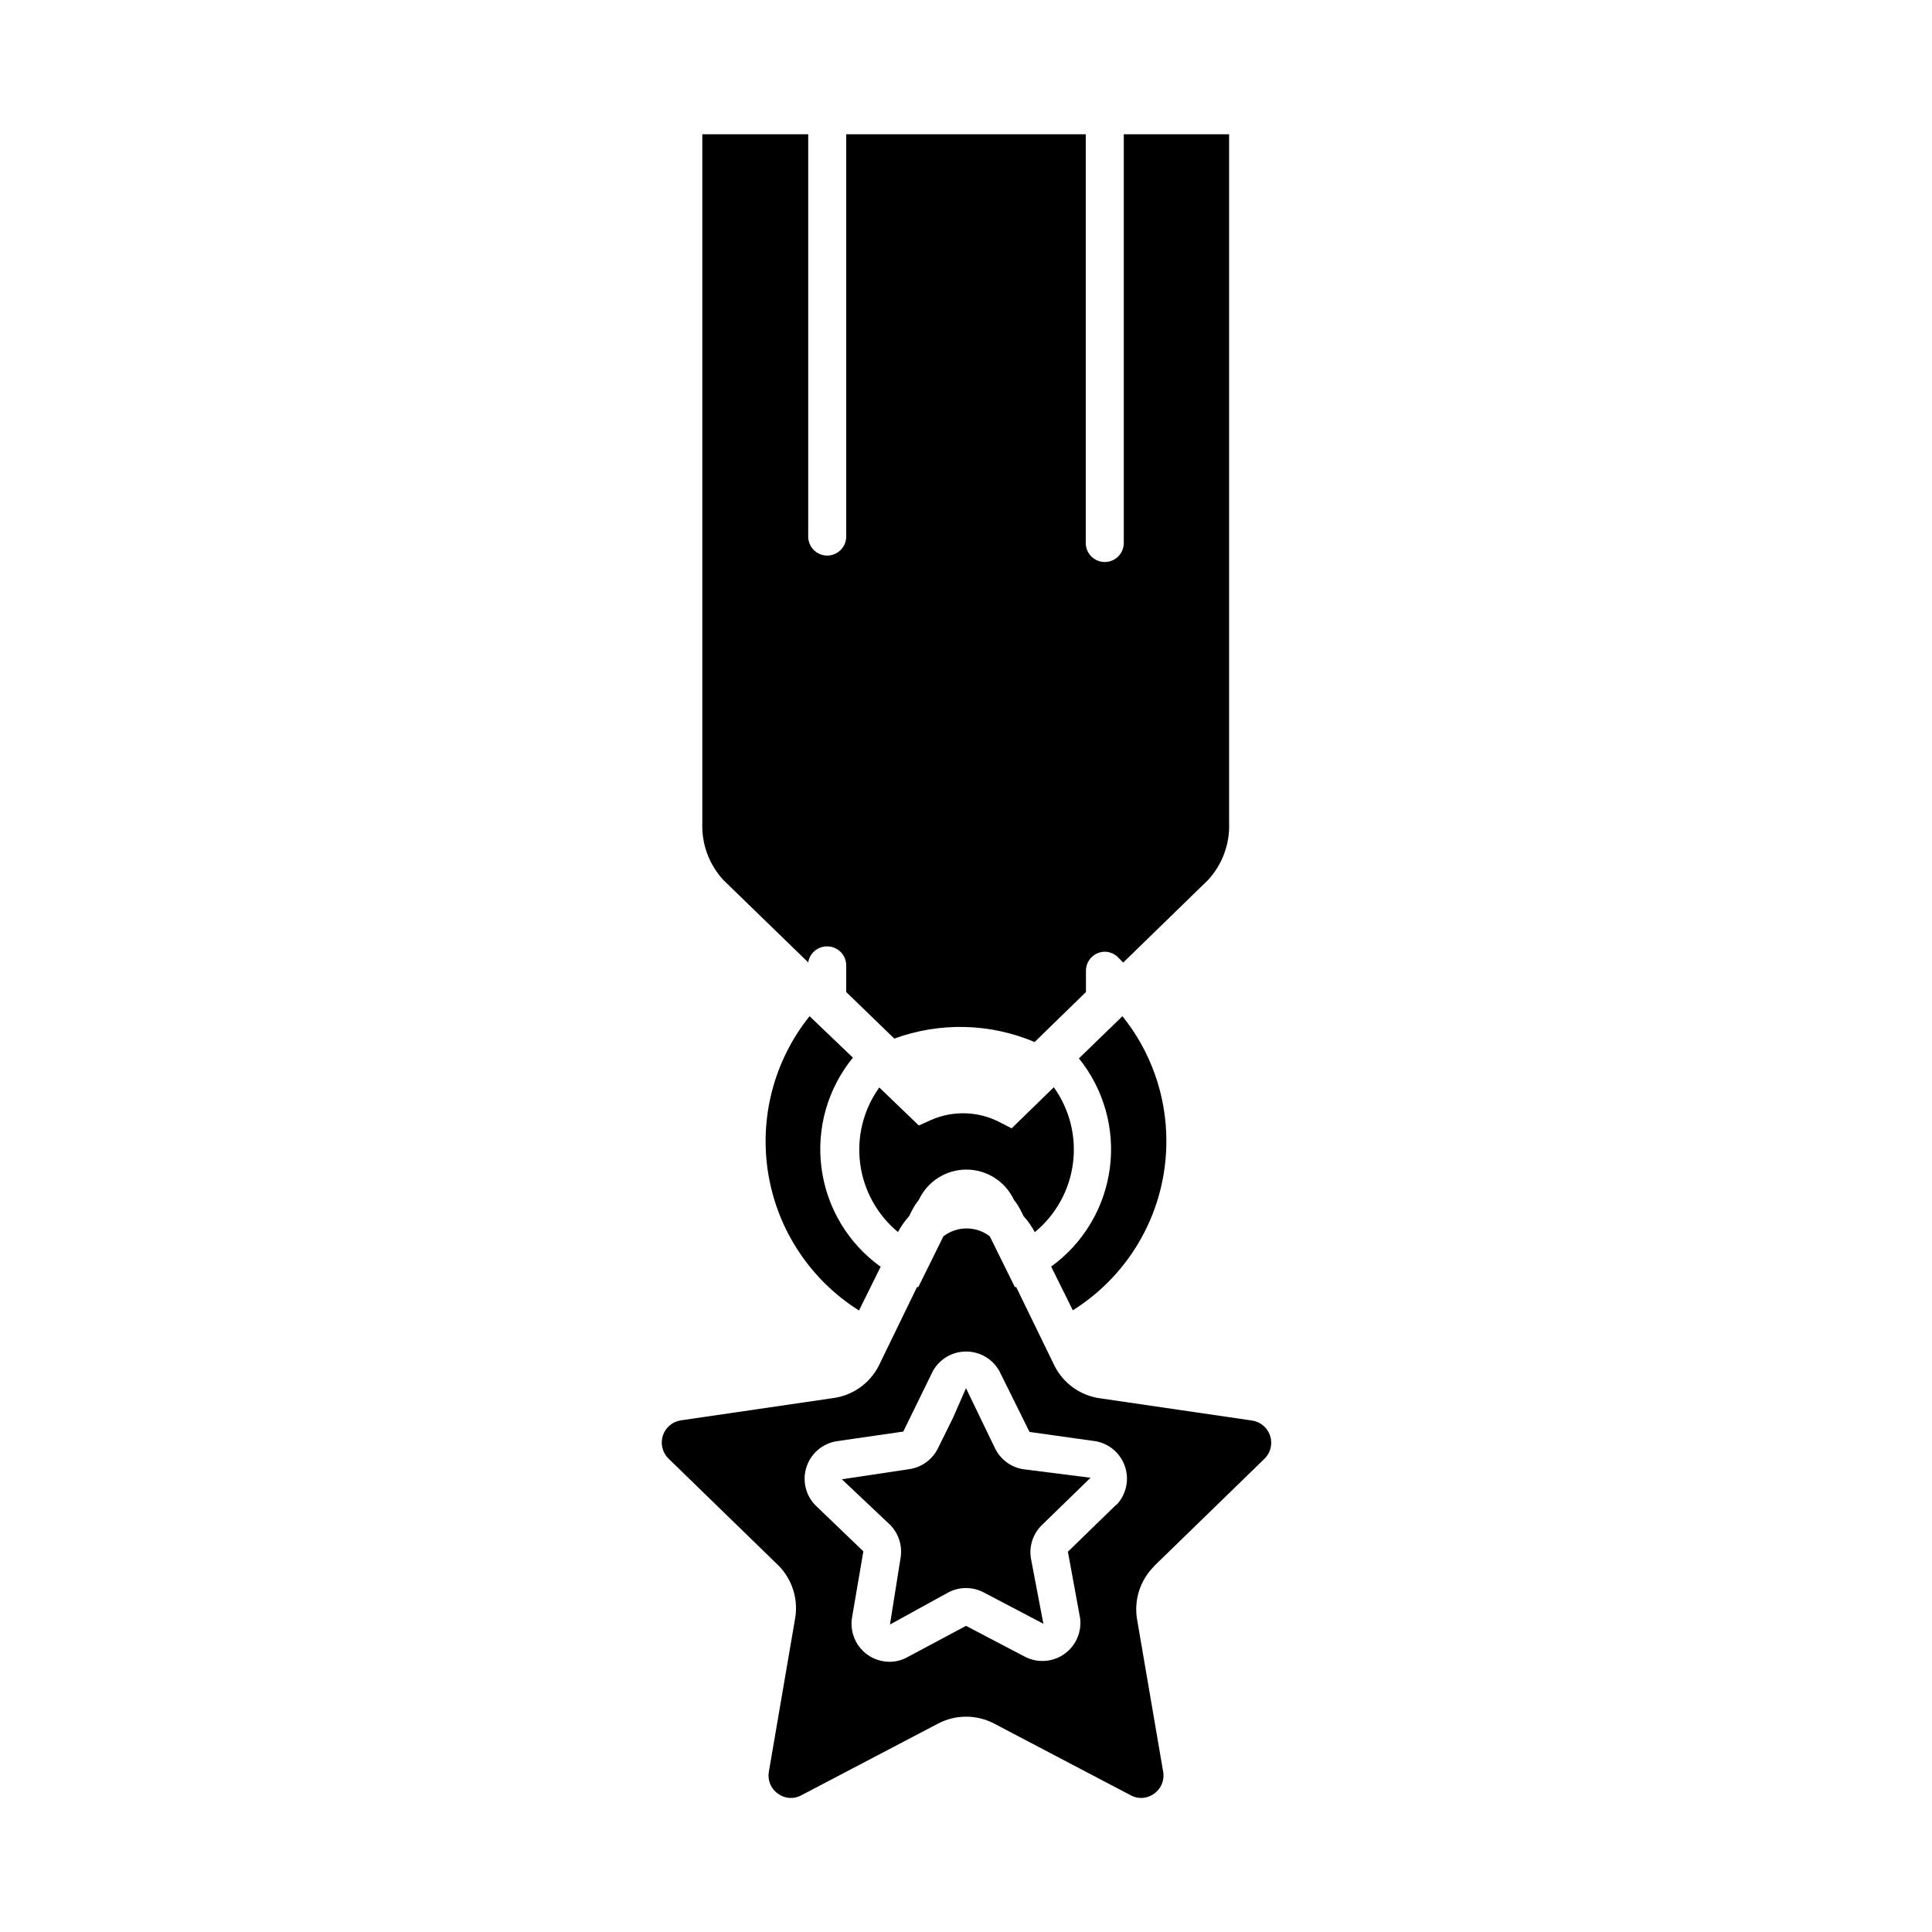
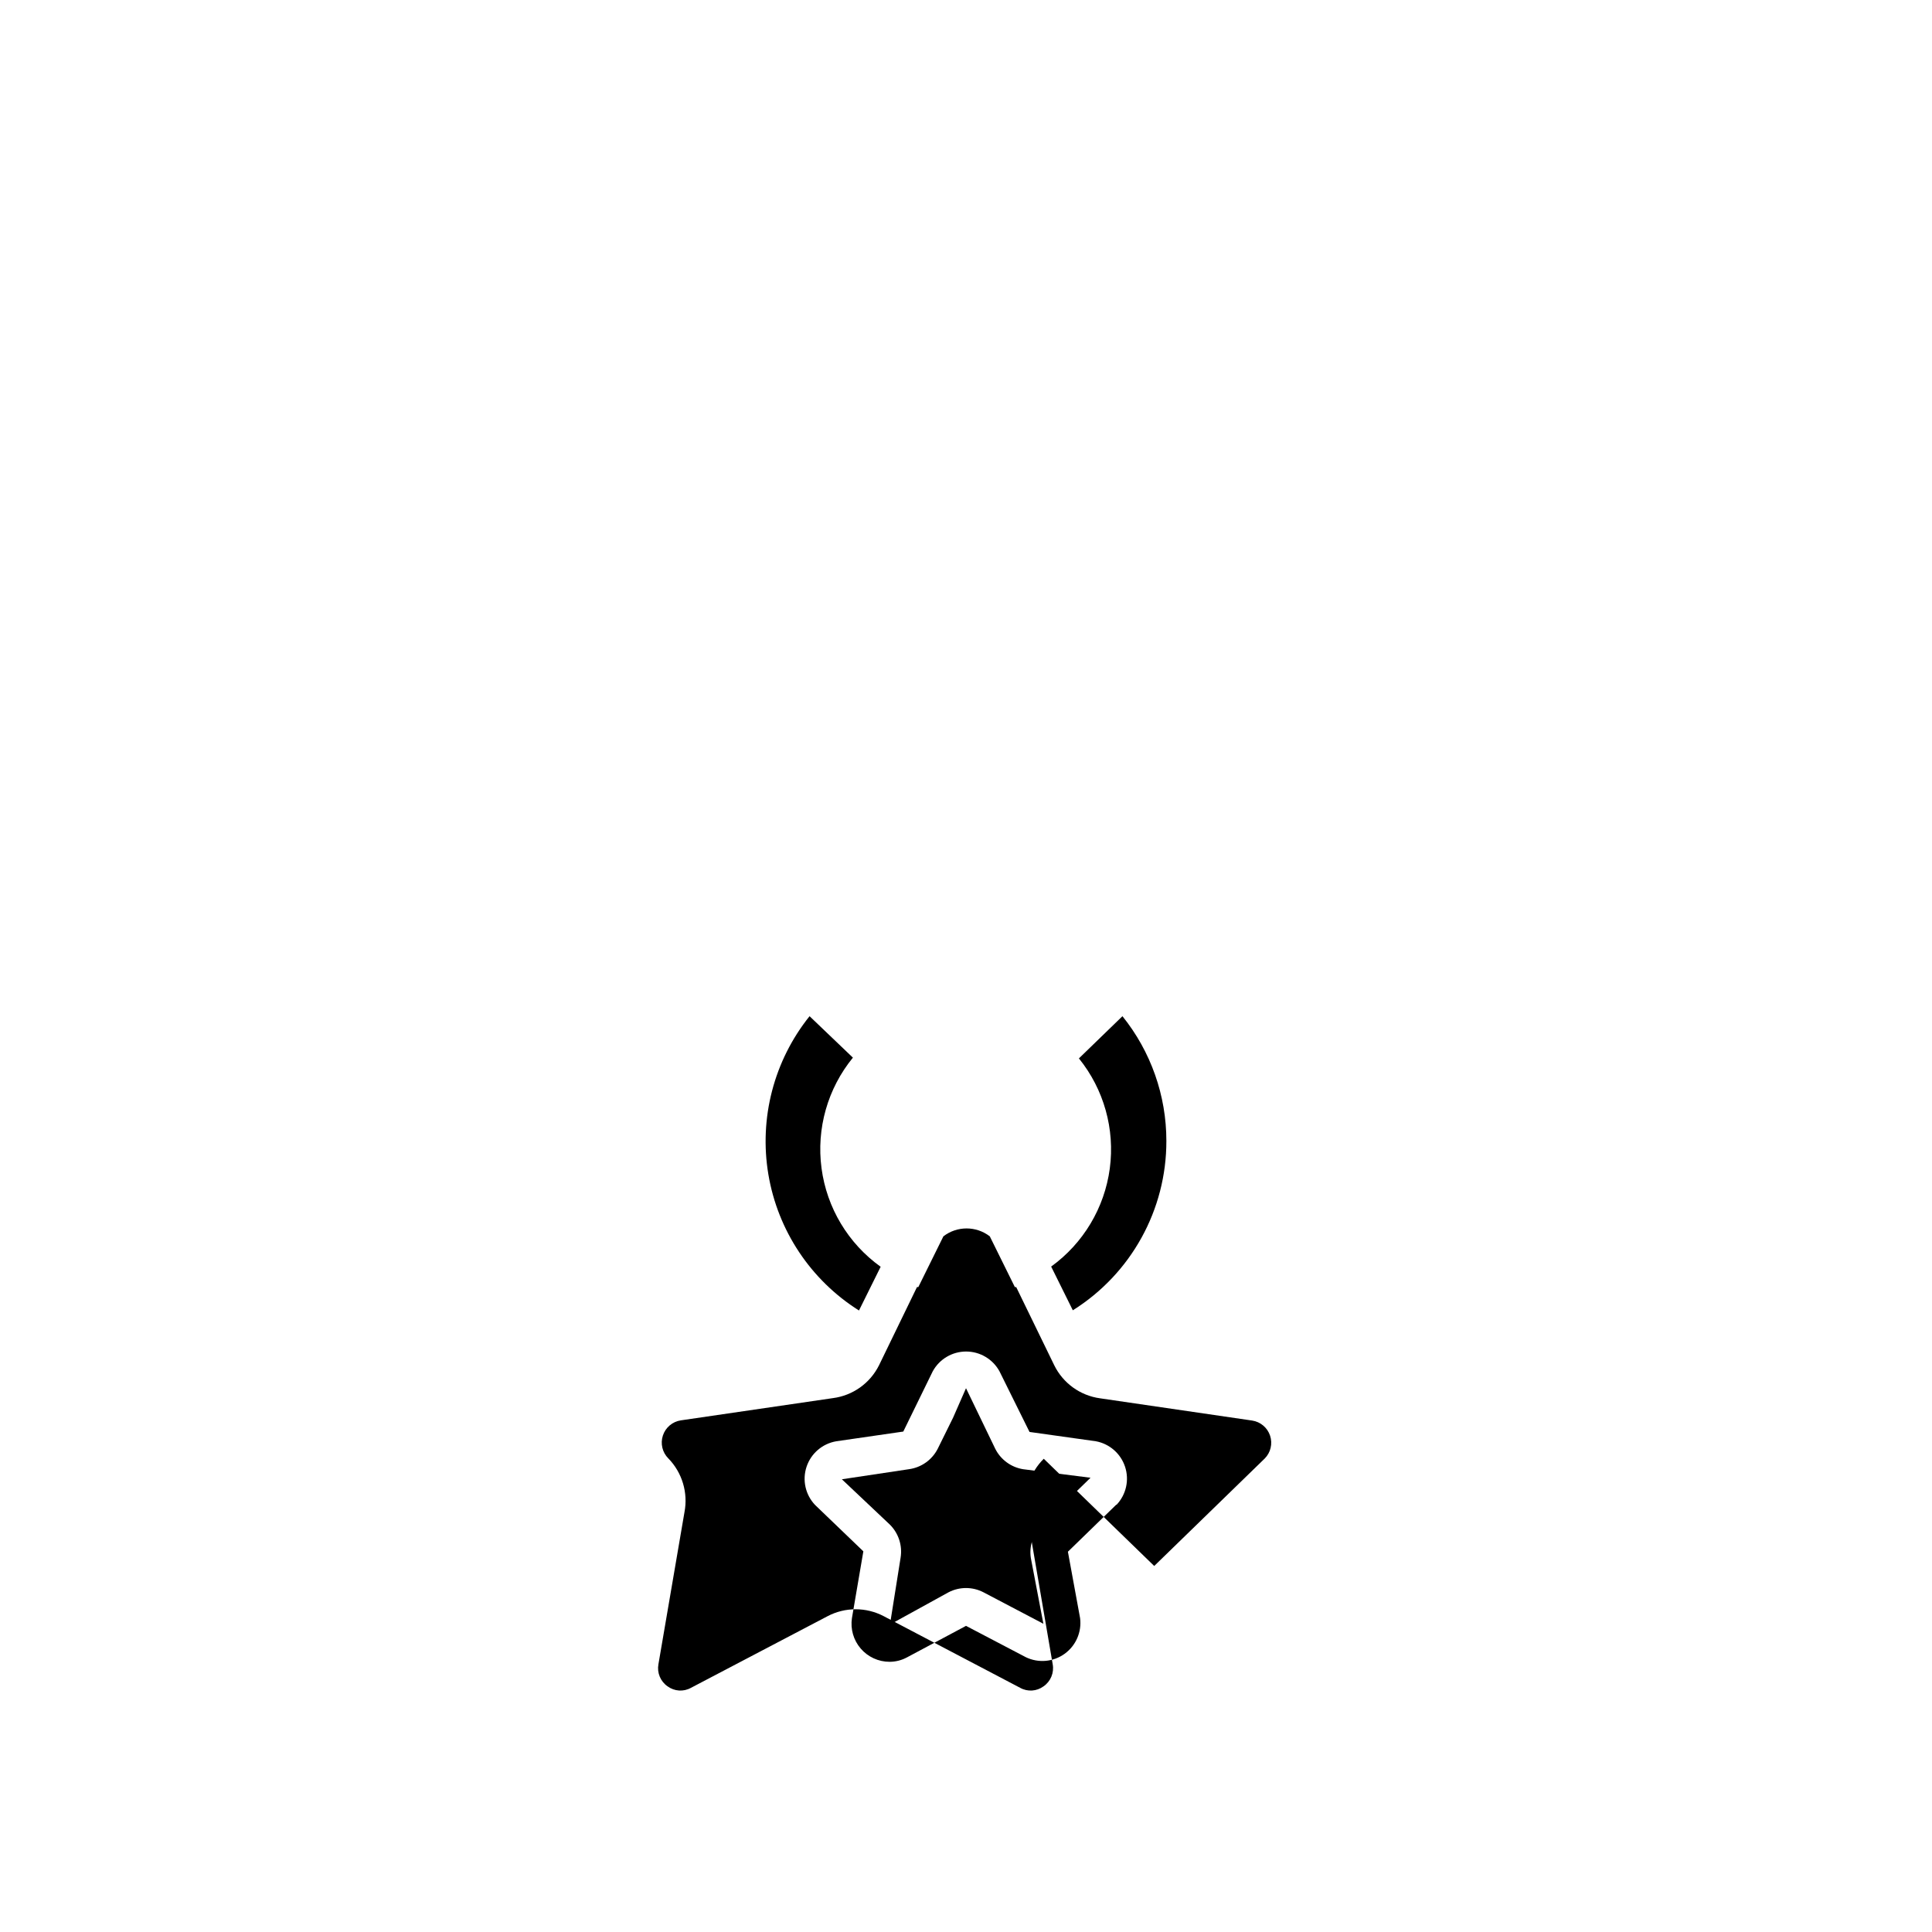
<svg xmlns="http://www.w3.org/2000/svg" fill="#000000" width="800px" height="800px" version="1.1" viewBox="144 144 512 512">
  <g>
-     <path d="m381.96 470.53c0.812-1.527 1.809-2.949 2.973-4.231l0.754-1.512h0.004c0.504-1 1.113-1.945 1.812-2.82 2.289-4.891 7.199-8.016 12.594-8.016 5.398 0 10.309 3.125 12.598 8.016 0.699 0.875 1.309 1.82 1.812 2.82l0.754 1.512h0.004c1.16 1.281 2.16 2.703 2.973 4.231 5.555-4.562 9.168-11.07 10.105-18.199 0.934-7.129-0.879-14.348-5.07-20.191l-11.184 10.883-3.223-1.664c-5.691-2.922-12.398-3.106-18.238-0.5l-3.125 1.41-10.48-10.078c-4.191 5.844-6.004 13.062-5.066 20.191 0.934 7.129 4.547 13.637 10.105 18.199z" />
    <path d="m359.7 414.41-1.16-1.109v0.004c-9.445 11.781-13.414 27.035-10.914 41.926 2.5 14.895 11.238 28.012 24.012 36.062l5.742-11.586h0.004c-8.609-6.172-14.281-15.625-15.672-26.121-1.395-10.496 1.617-21.102 8.316-29.301z" />
    <path d="m453.1 446.35c0.004-12.02-4.106-23.684-11.641-33.047l-11.539 11.184h0.004c6.613 8.188 9.574 18.73 8.184 29.164-1.391 10.434-7.012 19.836-15.539 26.004l5.742 11.586c15.453-9.684 24.824-26.652 24.789-44.891z" />
-     <path d="m330.12 179.58v182.53c-0.211 5.578 1.801 11.012 5.59 15.113l22.469 21.816h0.004c0.398-2.465 2.539-4.266 5.035-4.234 1.336 0 2.621 0.531 3.562 1.477 0.945 0.945 1.477 2.227 1.477 3.562v7.055l12.746 12.344v-0.004c12.062-4.418 25.352-4.094 37.184 0.91l13.602-13.25v-5.644c0-2.781 2.254-5.039 5.039-5.039 1.461 0.027 2.84 0.691 3.777 1.816l1.059 1.059 22.469-21.867c3.789-4.102 5.801-9.535 5.594-15.113v-182.53h-27.91v108.32c0 2.781-2.258 5.035-5.039 5.035s-5.039-2.254-5.039-5.035v-108.32h-63.48v106.61c0 2.781-2.254 5.039-5.039 5.039-2.781 0-5.035-2.258-5.035-5.039v-106.61z" />
    <path d="m407.76 527.96-7.758-16.07-3.426 7.809-4.082 8.262c-1.504 2.934-4.344 4.945-7.609 5.391l-17.781 2.672 12.746 12.039c2.281 2.285 3.332 5.527 2.82 8.719l-2.82 17.734 15.566-8.566c2.879-1.473 6.289-1.473 9.168 0l15.922 8.363-3.324-17.434v0.004c-0.492-3.234 0.617-6.5 2.973-8.77l12.848-12.496-17.887-2.266c-3.172-0.52-5.902-2.523-7.356-5.391z" />
-     <path d="m449.88 559 29.27-28.465h0.004c1.582-1.586 2.137-3.93 1.434-6.059-0.703-2.129-2.543-3.684-4.762-4.016l-40.305-5.894c-5.254-0.719-9.805-4.004-12.141-8.77l-10.078-20.707h-0.352l-6.648-13.453v0.004c-3.625-2.789-8.672-2.789-12.293 0l-6.648 13.453h-0.352l-10.078 20.758v-0.004c-2.371 4.738-6.941 7.984-12.195 8.668l-40.305 5.894c-2.215 0.332-4.059 1.887-4.758 4.016-0.703 2.129-0.148 4.473 1.434 6.059l29.27 28.465h0.004c3.672 3.766 5.273 9.094 4.281 14.258l-6.902 40.305c-0.41 2.254 0.535 4.539 2.418 5.844 1.809 1.336 4.231 1.496 6.195 0.406l36.223-18.992 0.004-0.004c4.652-2.438 10.207-2.438 14.859 0l36.172 18.992 0.004 0.004c1.965 1.09 4.387 0.93 6.195-0.406 1.883-1.305 2.828-3.59 2.418-5.844l-6.902-40.305c-0.891-5.176 0.801-10.461 4.535-14.156zm-10.078-16.223-12.797 12.445 3.227 17.582c0.477 3.668-1.094 7.297-4.09 9.465-2.996 2.164-6.938 2.516-10.27 0.914l-15.867-8.312-15.668 8.363h-0.004c-1.406 0.758-2.984 1.156-4.582 1.16-2.938 0.004-5.734-1.277-7.648-3.504-1.918-2.227-2.769-5.18-2.328-8.086l3.023-17.684-12.797-12.293c-2.566-2.703-3.434-6.602-2.25-10.133 1.18-3.535 4.219-6.129 7.894-6.746l17.734-2.57 7.809-15.973v0.004c1.766-3.234 5.156-5.242 8.84-5.242 3.684 0 7.074 2.008 8.844 5.242l7.961 16.07 17.582 2.469c3.629 0.672 6.598 3.273 7.746 6.785 1.145 3.508 0.277 7.359-2.258 10.043z" />
+     <path d="m449.88 559 29.27-28.465h0.004c1.582-1.586 2.137-3.93 1.434-6.059-0.703-2.129-2.543-3.684-4.762-4.016l-40.305-5.894c-5.254-0.719-9.805-4.004-12.141-8.77l-10.078-20.707h-0.352l-6.648-13.453v0.004c-3.625-2.789-8.672-2.789-12.293 0l-6.648 13.453h-0.352l-10.078 20.758v-0.004c-2.371 4.738-6.941 7.984-12.195 8.668l-40.305 5.894c-2.215 0.332-4.059 1.887-4.758 4.016-0.703 2.129-0.148 4.473 1.434 6.059h0.004c3.672 3.766 5.273 9.094 4.281 14.258l-6.902 40.305c-0.41 2.254 0.535 4.539 2.418 5.844 1.809 1.336 4.231 1.496 6.195 0.406l36.223-18.992 0.004-0.004c4.652-2.438 10.207-2.438 14.859 0l36.172 18.992 0.004 0.004c1.965 1.09 4.387 0.93 6.195-0.406 1.883-1.305 2.828-3.59 2.418-5.844l-6.902-40.305c-0.891-5.176 0.801-10.461 4.535-14.156zm-10.078-16.223-12.797 12.445 3.227 17.582c0.477 3.668-1.094 7.297-4.09 9.465-2.996 2.164-6.938 2.516-10.27 0.914l-15.867-8.312-15.668 8.363h-0.004c-1.406 0.758-2.984 1.156-4.582 1.16-2.938 0.004-5.734-1.277-7.648-3.504-1.918-2.227-2.769-5.18-2.328-8.086l3.023-17.684-12.797-12.293c-2.566-2.703-3.434-6.602-2.25-10.133 1.18-3.535 4.219-6.129 7.894-6.746l17.734-2.57 7.809-15.973v0.004c1.766-3.234 5.156-5.242 8.84-5.242 3.684 0 7.074 2.008 8.844 5.242l7.961 16.07 17.582 2.469c3.629 0.672 6.598 3.273 7.746 6.785 1.145 3.508 0.277 7.359-2.258 10.043z" />
  </g>
</svg>